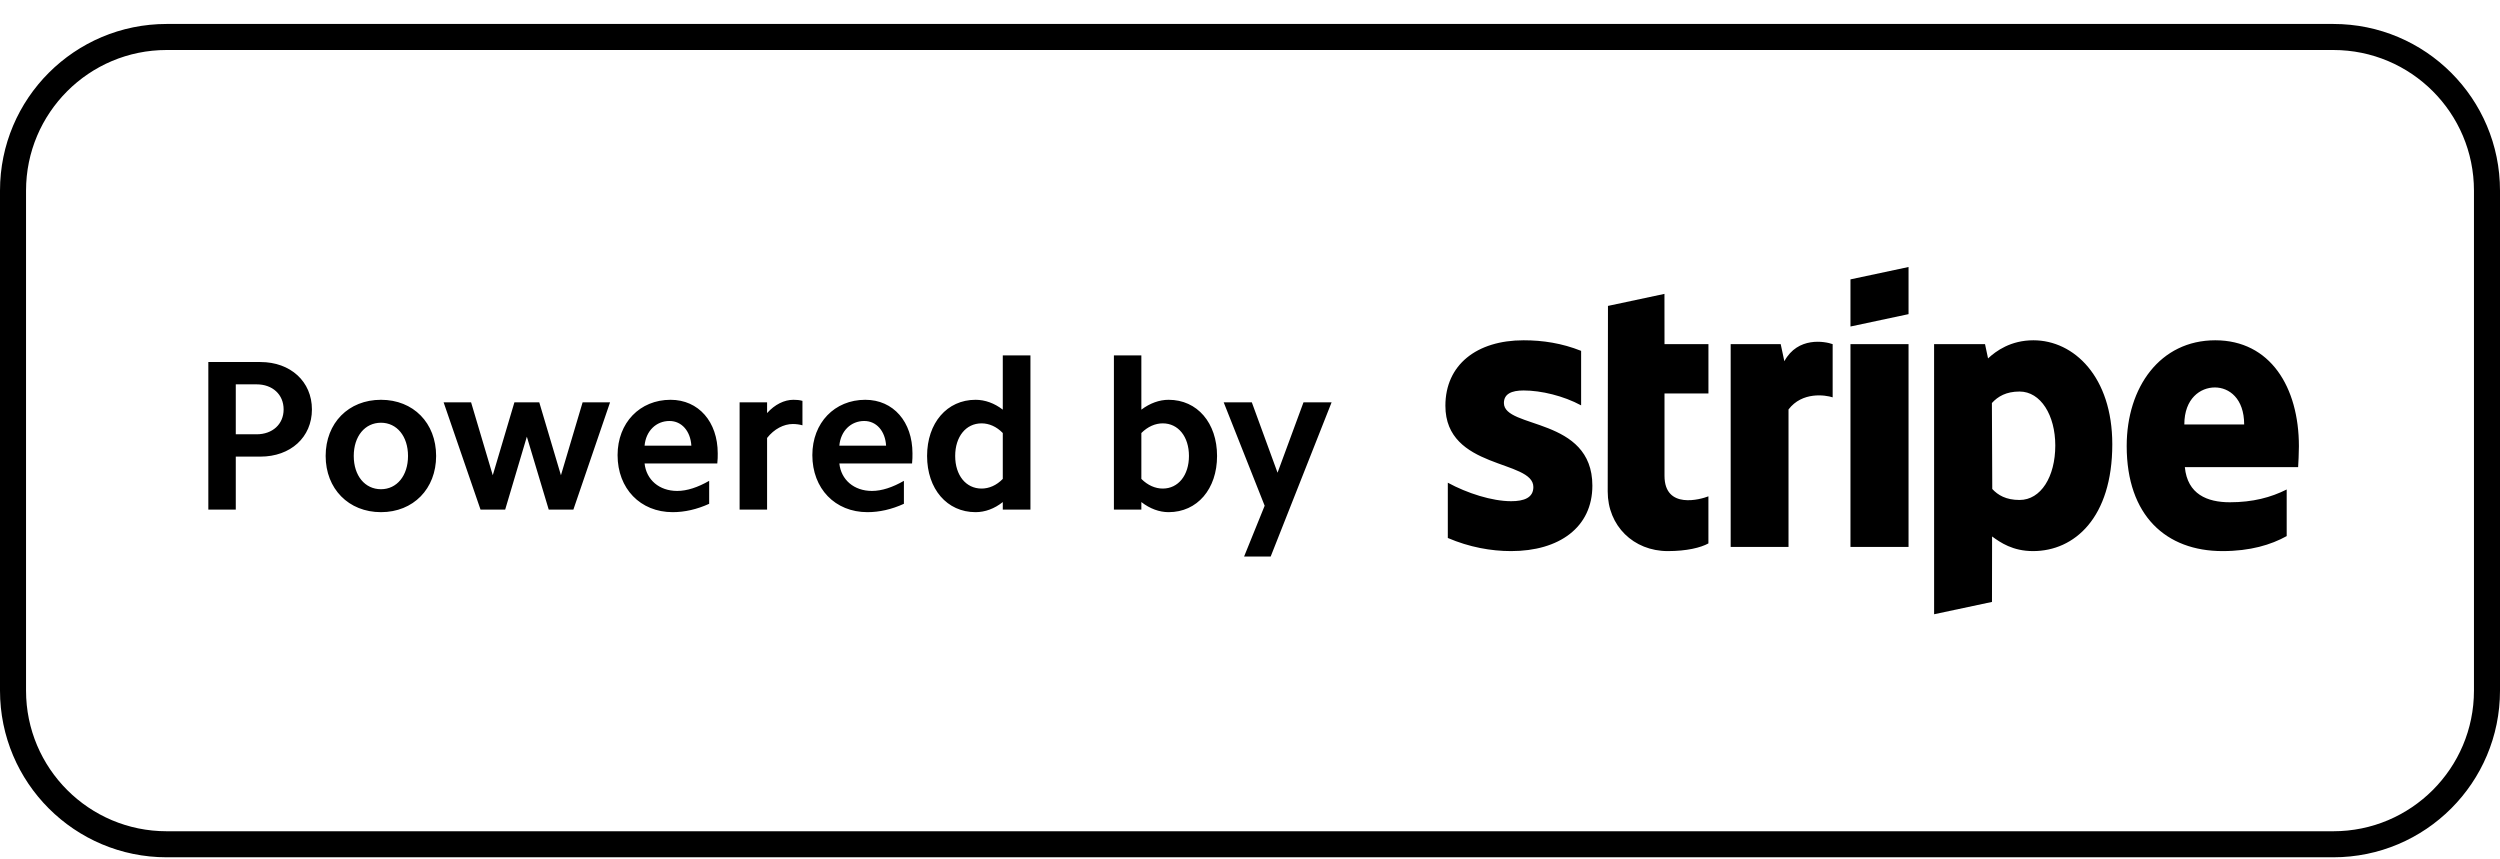
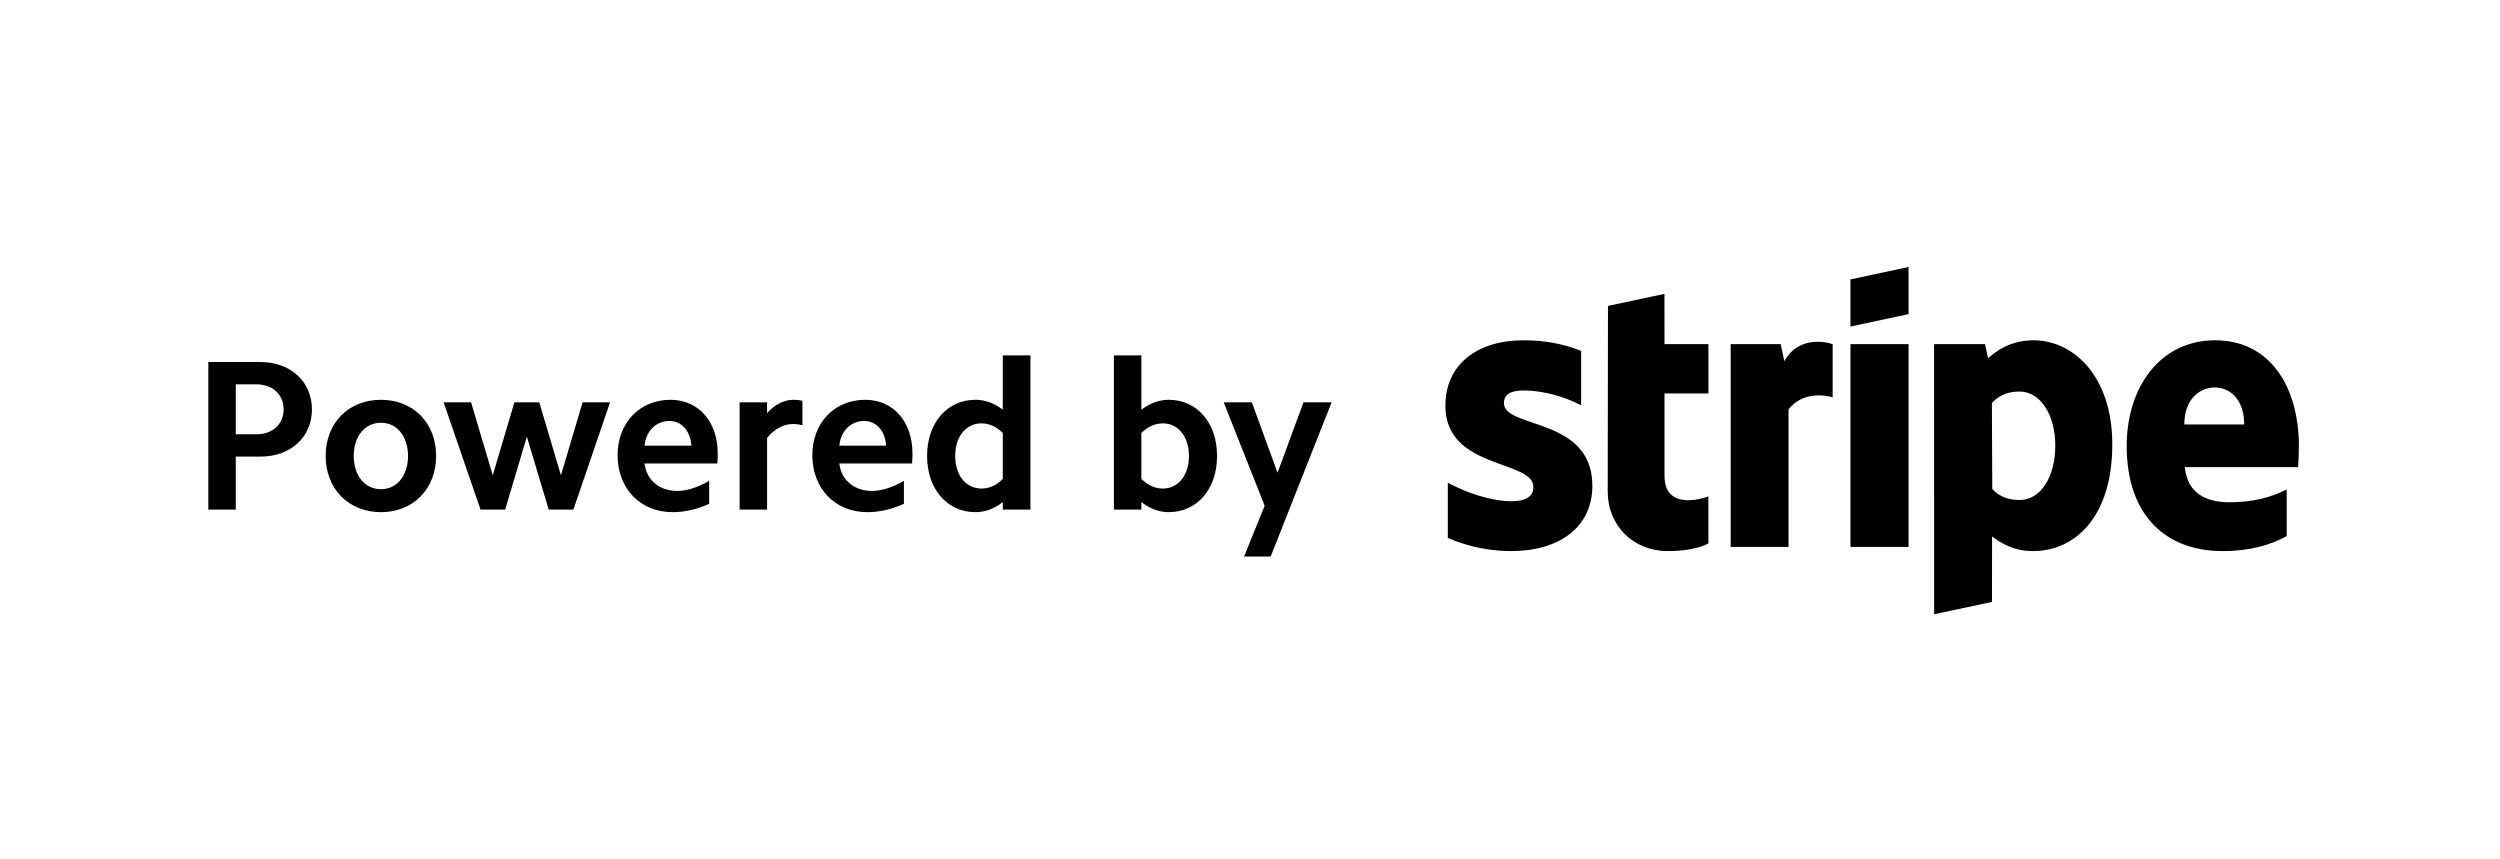
<svg xmlns="http://www.w3.org/2000/svg" width="96" height="33" viewBox="0 0 96 33" fill="none">
-   <path d="M0.5 7.32C0.5 4.061 3.142 1.42 6.4 1.42H89.6C92.859 1.42 95.5 4.061 95.5 7.32V26.52C95.5 29.778 92.859 32.42 89.6 32.42H6.4C3.142 32.42 0.5 29.778 0.5 26.52V7.32Z" stroke="black" />
  <path fill-rule="evenodd" clip-rule="evenodd" d="M10.001 13.902H8V19.568H9.054V17.534H10.001C11.155 17.534 11.978 16.793 11.978 15.722C11.978 14.651 11.155 13.902 10.001 13.902ZM14.63 15.352C13.386 15.352 12.505 16.241 12.505 17.509C12.505 18.769 13.386 19.667 14.63 19.667C15.873 19.667 16.747 18.769 16.747 17.509C16.747 16.241 15.873 15.352 14.63 15.352ZM22.372 15.45L21.54 18.25L20.708 15.45H19.753L18.922 18.25L18.09 15.45H17.035L18.452 19.568H19.399L20.231 16.768L21.071 19.568H22.018L23.426 15.45H22.372ZM25.749 15.352C24.572 15.352 23.715 16.233 23.715 17.477C23.715 18.761 24.588 19.667 25.831 19.667C26.292 19.667 26.762 19.56 27.232 19.346V18.464C26.803 18.711 26.383 18.852 26.005 18.852C25.313 18.852 24.819 18.423 24.752 17.797H27.544C27.561 17.657 27.561 17.526 27.561 17.41C27.561 16.2 26.828 15.352 25.749 15.352ZM30.814 15.393C30.699 15.36 30.584 15.352 30.468 15.352C30.114 15.352 29.752 15.533 29.456 15.862V15.45H28.401V19.568H29.456V16.818C29.727 16.472 30.098 16.282 30.444 16.282C30.568 16.282 30.699 16.299 30.814 16.332V15.393ZM33.227 15.352C32.05 15.352 31.194 16.233 31.194 17.477C31.194 18.761 32.066 19.667 33.31 19.667C33.771 19.667 34.241 19.56 34.71 19.346V18.464C34.282 18.711 33.862 18.852 33.483 18.852C32.792 18.852 32.297 18.423 32.231 17.797H35.023C35.039 17.657 35.039 17.526 35.039 17.41C35.039 16.2 34.307 15.352 33.227 15.352ZM39.569 13.647H38.507V15.731C38.186 15.483 37.824 15.352 37.461 15.352C36.366 15.352 35.6 16.241 35.6 17.509C35.6 18.777 36.366 19.667 37.461 19.667C37.824 19.667 38.186 19.535 38.507 19.279V19.568H39.569V13.647ZM44.874 15.352C44.52 15.352 44.157 15.483 43.828 15.731V13.647H42.774V19.568H43.828V19.279C44.157 19.535 44.52 19.667 44.874 19.667C45.977 19.667 46.735 18.777 46.735 17.509C46.735 16.241 45.977 15.352 44.874 15.352ZM50.054 15.45L49.058 18.152L48.07 15.45H46.99L48.563 19.42L47.773 21.371H48.794L51.133 15.45H50.054ZM58.505 14.994C59.181 14.994 60.039 15.201 60.715 15.566V13.473C59.979 13.179 59.243 13.067 58.507 13.067C56.705 13.067 55.503 14.008 55.503 15.581C55.503 18.041 58.881 17.642 58.881 18.702C58.881 19.113 58.524 19.246 58.029 19.246C57.292 19.246 56.342 18.941 55.596 18.536V20.658C56.423 21.013 57.26 21.162 58.026 21.162C59.874 21.162 61.147 20.249 61.147 18.65C61.147 16 57.75 16.476 57.75 15.476C57.75 15.129 58.039 14.994 58.505 14.994ZM65.604 13.215H63.917L63.915 11.285L61.746 11.747L61.736 18.875C61.736 20.19 62.725 21.162 64.044 21.162C64.77 21.162 65.307 21.03 65.603 20.867V19.059C65.319 19.172 63.917 19.58 63.917 18.271V15.109H65.604V13.215ZM70.374 13.215C70.078 13.109 69.039 12.915 68.519 13.871L68.379 13.215H66.458V21.003H68.679V15.723C69.204 15.033 70.091 15.166 70.374 15.258V13.215ZM73.288 10.253L71.058 10.728V12.538L73.288 12.063V10.253ZM73.288 13.215H71.058V21.003H73.288V13.215ZM78.082 13.067C77.211 13.067 76.648 13.477 76.341 13.763L76.225 13.215H74.269L74.27 23.587L76.492 23.114L76.496 20.6C76.816 20.834 77.291 21.162 78.069 21.162C79.658 21.162 81.112 19.883 81.112 17.059C81.112 14.472 79.642 13.067 78.082 13.067ZM85.065 13.067C82.952 13.067 81.665 14.864 81.665 17.127C81.665 19.806 83.182 21.162 85.346 21.162C86.408 21.162 87.206 20.921 87.809 20.586V18.796C87.203 19.101 86.508 19.287 85.626 19.287C84.76 19.287 83.997 18.981 83.898 17.939H88.248C88.258 17.819 88.278 17.354 88.278 17.138C88.278 14.863 87.176 13.067 85.065 13.067ZM85.051 14.878C85.597 14.878 86.176 15.299 86.176 16.299H83.878C83.878 15.298 84.496 14.878 85.051 14.878ZM77.55 19.199C77.029 19.199 76.719 19.011 76.503 18.777L76.489 15.476C76.721 15.221 77.041 15.035 77.55 15.035C78.364 15.035 78.923 15.946 78.923 17.108C78.923 18.304 78.372 19.199 77.55 19.199ZM44.651 18.761C44.363 18.761 44.075 18.637 43.828 18.39V16.628C44.075 16.381 44.363 16.257 44.651 16.257C45.245 16.257 45.656 16.768 45.656 17.509C45.656 18.25 45.245 18.761 44.651 18.761ZM37.692 18.761C37.09 18.761 36.679 18.25 36.679 17.509C36.679 16.768 37.09 16.257 37.692 16.257C37.98 16.257 38.268 16.381 38.507 16.628V18.39C38.268 18.637 37.98 18.761 37.692 18.761ZM33.187 16.166C33.656 16.166 33.994 16.554 34.026 17.114H32.231C32.281 16.546 32.676 16.166 33.187 16.166ZM25.708 16.166C26.177 16.166 26.515 16.554 26.548 17.114H24.752C24.802 16.546 25.198 16.166 25.708 16.166ZM14.63 18.786C14.012 18.786 13.584 18.267 13.584 17.509C13.584 16.752 14.012 16.233 14.63 16.233C15.239 16.233 15.668 16.752 15.668 17.509C15.668 18.267 15.239 18.786 14.63 18.786ZM9.853 16.677H9.054V14.759H9.853C10.463 14.759 10.891 15.146 10.891 15.722C10.891 16.29 10.463 16.677 9.853 16.677Z" fill="black" />
</svg>